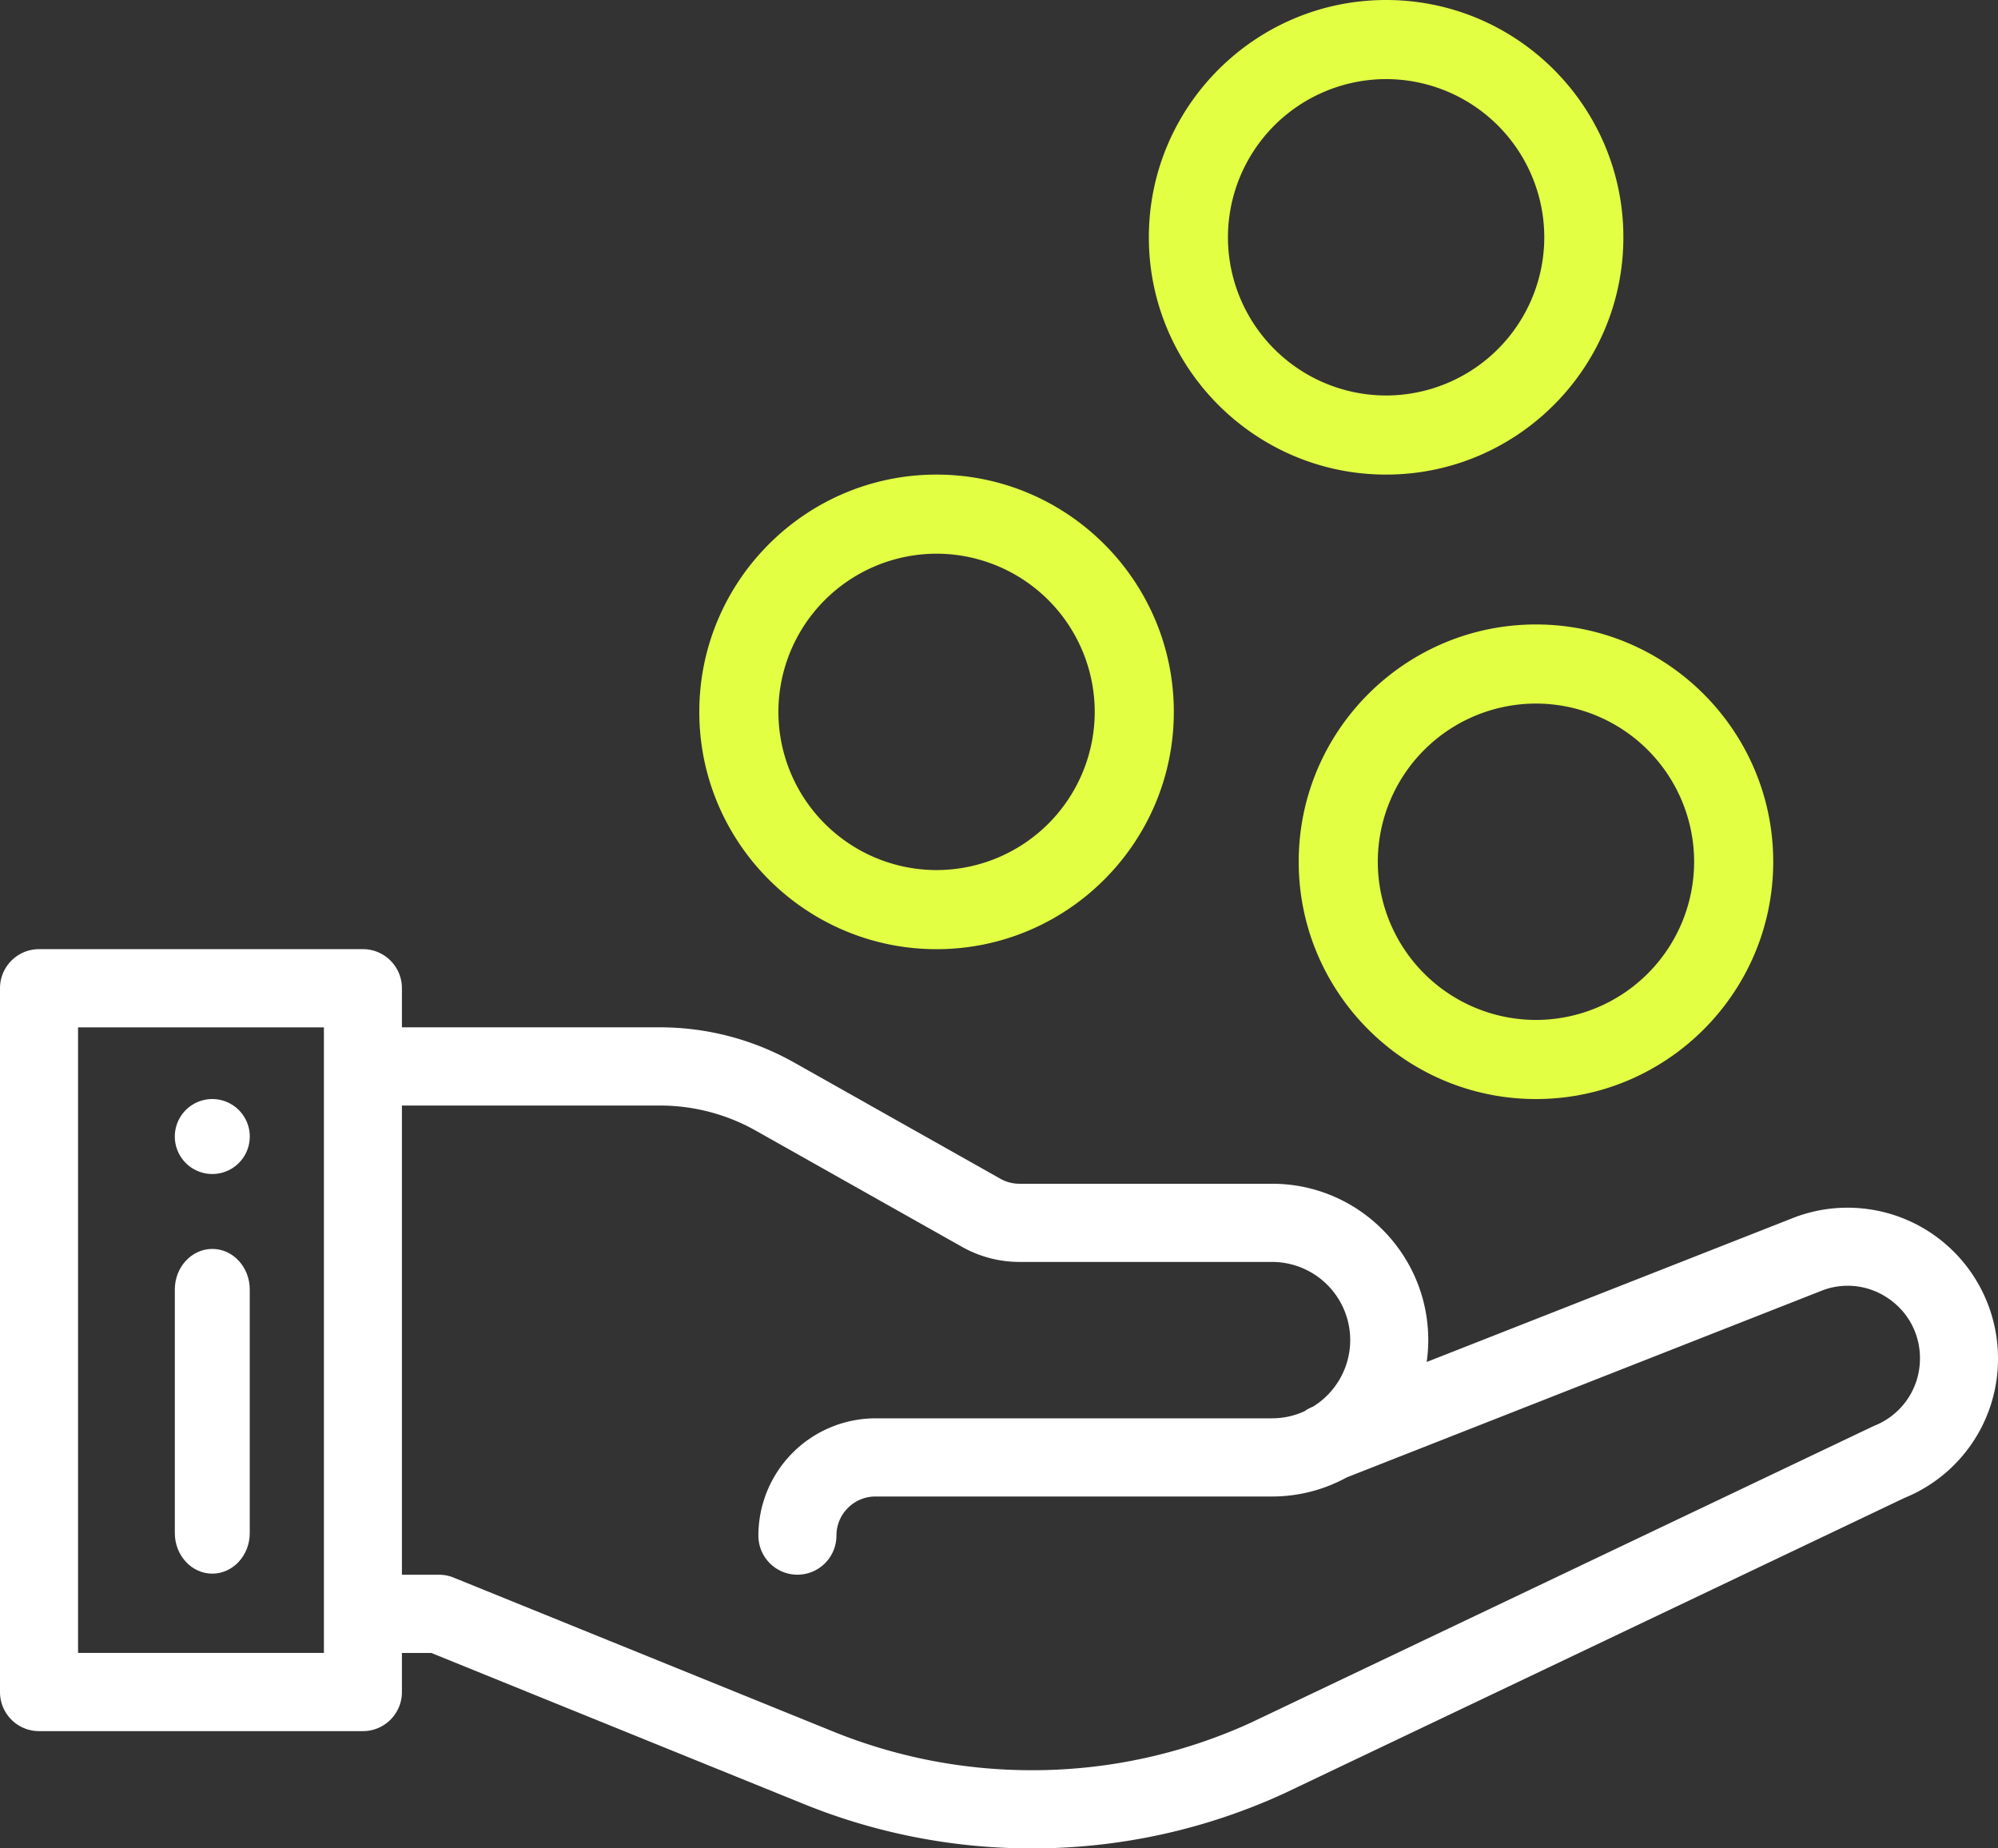
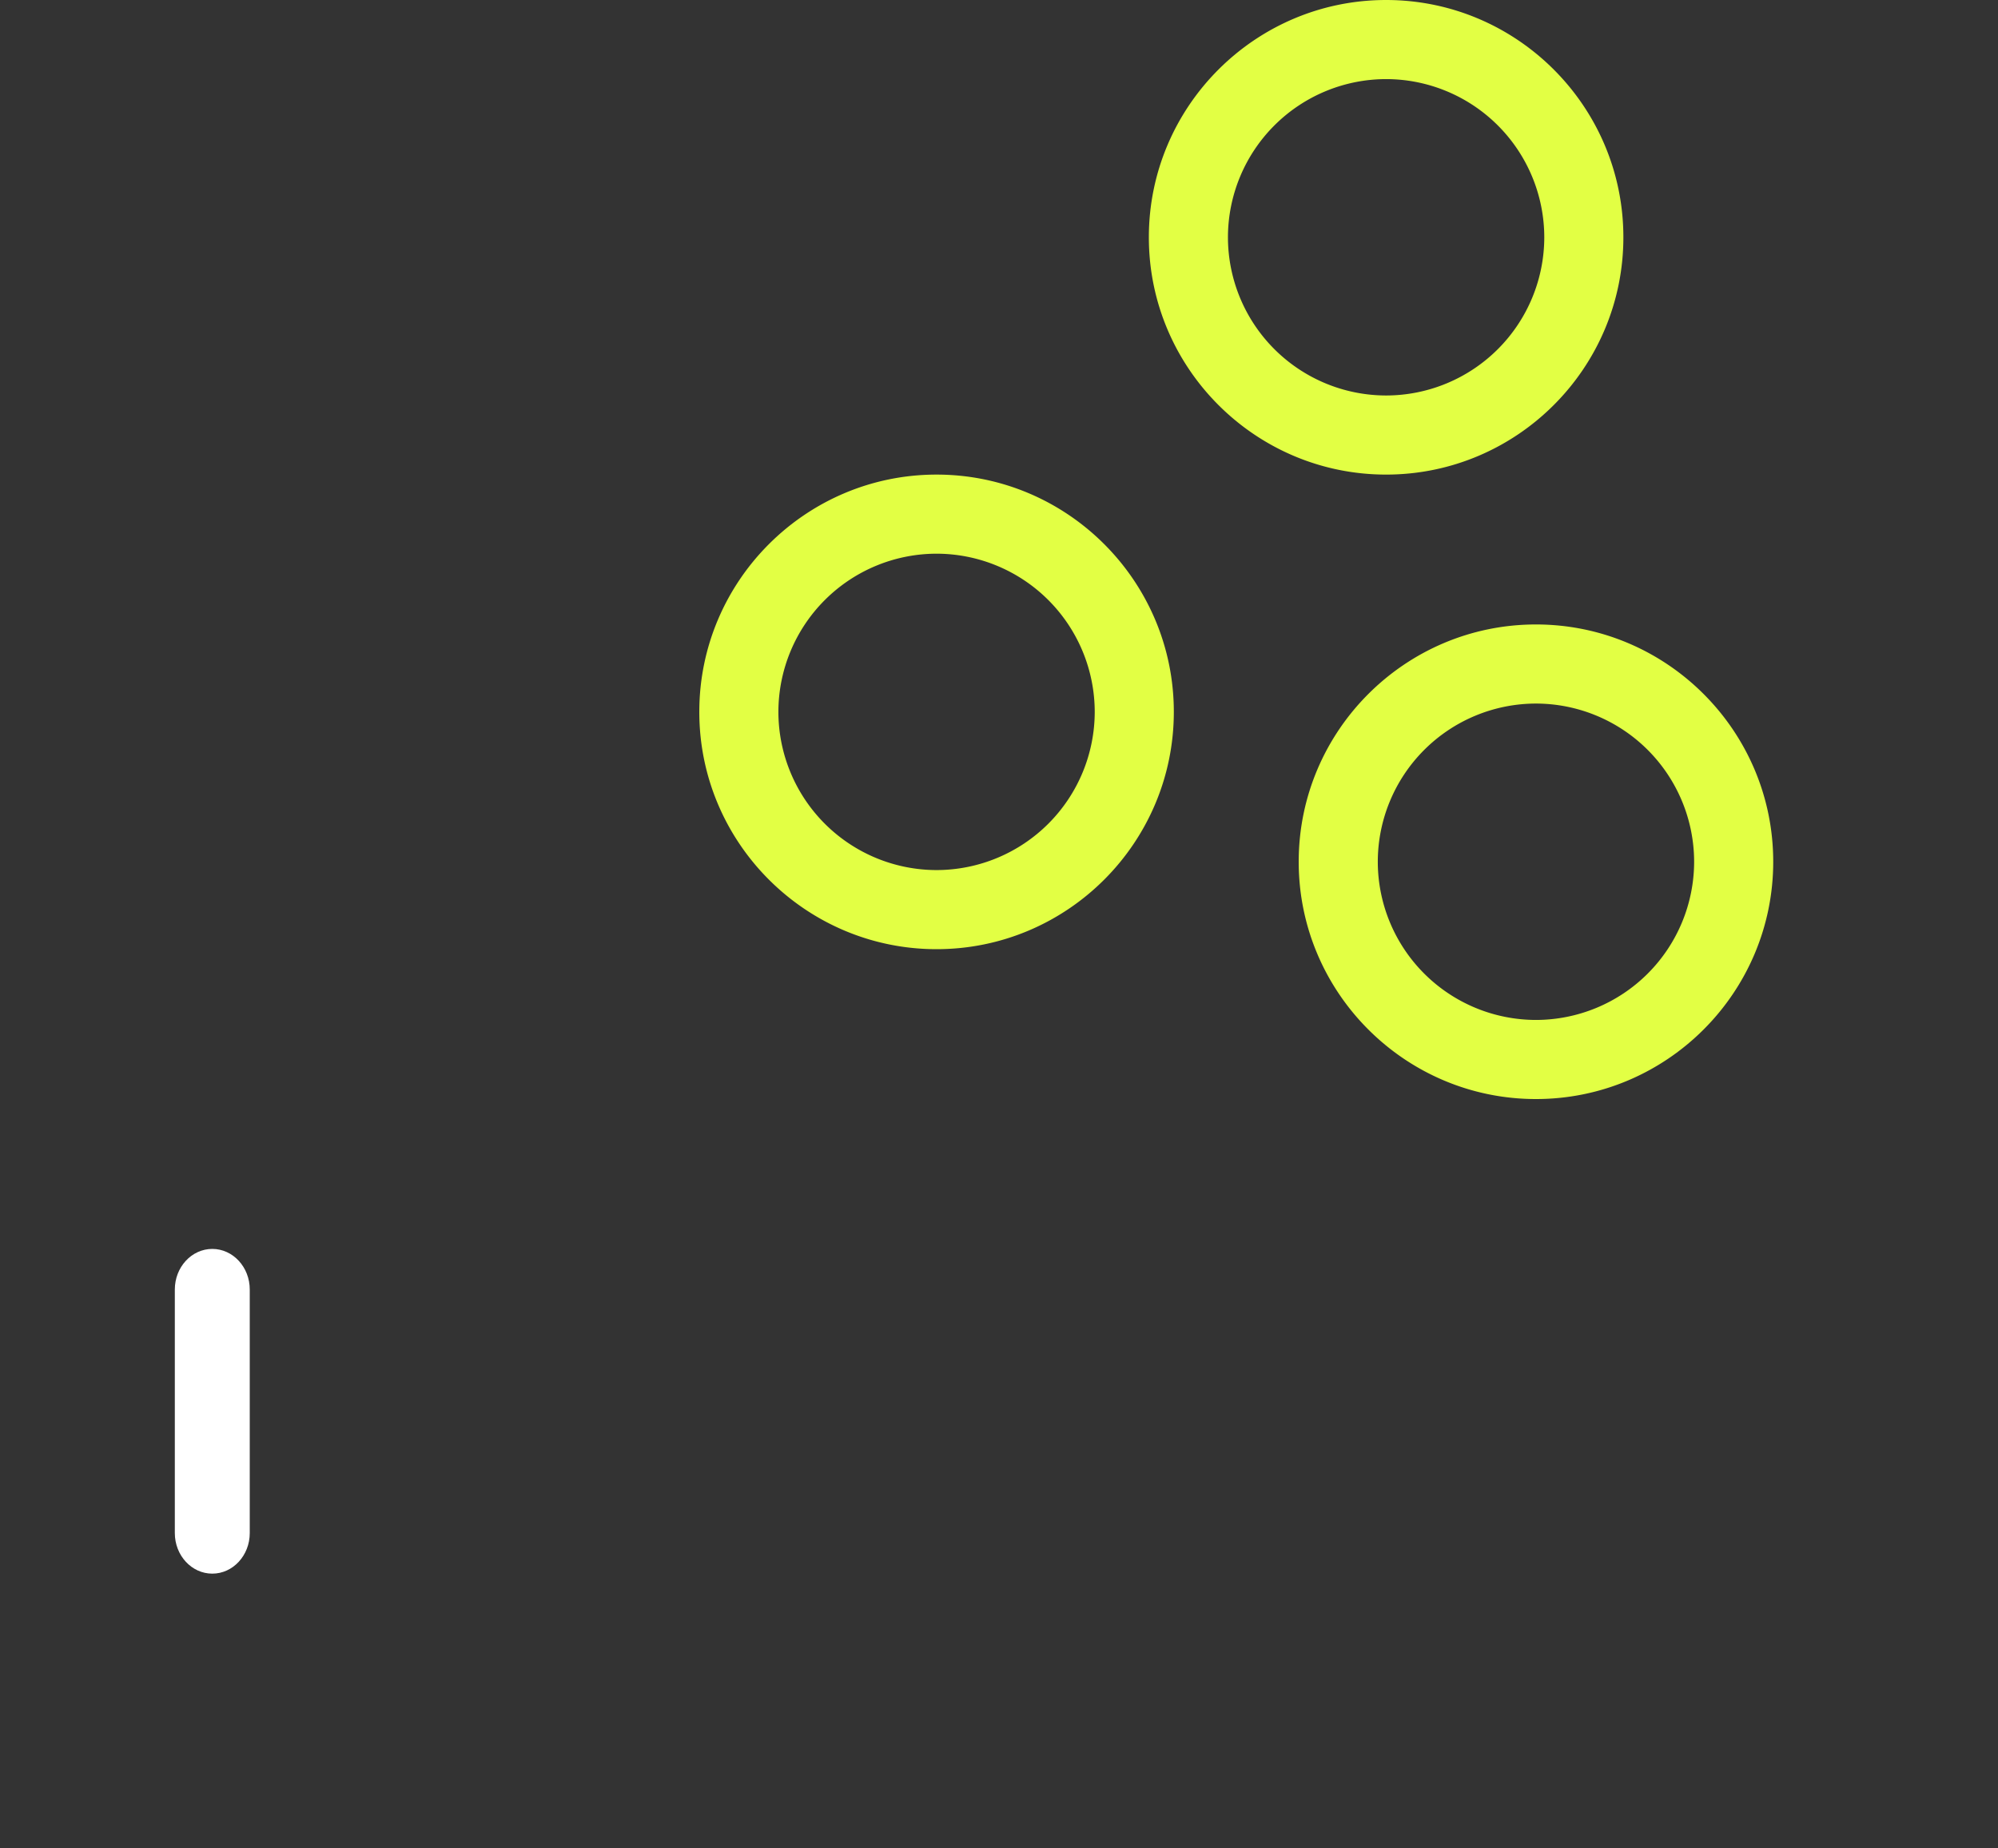
<svg xmlns="http://www.w3.org/2000/svg" width="80" height="74" viewBox="0 0 80 74">
  <rect x="0" y="0" width="80" height="74" fill="#333333" stroke="none" />
  <g fill="none" fill-rule="evenodd">
-     <path d="M8.5 44a1.5 1.5 0 1 0 .001 3.001A1.5 1.5 0 0 0 8.5 44" fill="#FFF" />
-     <path d="M75.052 57.08a1.54 1.54 0 0 0-.09.039L50.087 68.966a21.035 21.035 0 0 1-8.776 1.904c-2.74 0-5.42-.523-7.962-1.553l-15.19-6.16a1.562 1.562 0 0 0-.586-.113h-1.48V44.26h10.34c1.34 0 2.665.348 3.83 1.006l8.256 4.651c.7.395 1.495.604 2.3.604h10.118a3.131 3.131 0 0 1 3.126 3.13 3.138 3.138 0 0 1-1.49 2.663l-.01.005a1.558 1.558 0 0 0-.327.177 3.105 3.105 0 0 1-1.298.286H35.053a4.697 4.697 0 0 0-4.687 4.695c0 .865.7 1.565 1.562 1.565.863 0 1.563-.7 1.563-1.565 0-.863.7-1.565 1.562-1.565h15.885a6.216 6.216 0 0 0 2.986-.765l19.086-7.502a2.86 2.86 0 0 1 2.632.361 2.87 2.87 0 0 1 1.233 2.376 2.891 2.891 0 0 1-1.823 2.696zM3.125 66.173h9.844V41.13H3.125v25.044zm74.313-16.729a6.02 6.02 0 0 0-5.548-.721l-14.765 5.803c.04-.288.063-.58.063-.875 0-3.452-2.804-6.26-6.25-6.26h-10.12c-.268 0-.533-.07-.766-.202l-8.255-4.651a10.932 10.932 0 0 0-5.364-1.409h-10.34v-1.565c0-.864-.699-1.565-1.562-1.565H1.562C.7 38 0 38.7 0 39.565V67.74c0 .865.7 1.565 1.563 1.565H14.53c.863 0 1.563-.7 1.563-1.565v-1.565h1.175l14.908 6.045A24.215 24.215 0 0 0 41.31 74a24.14 24.14 0 0 0 10.105-2.2l24.846-11.834A6.007 6.007 0 0 0 80 54.383c0-1.964-.958-3.81-2.562-4.938z" fill="#FFF" />
    <path d="M8.5 50c-.828 0-1.5.728-1.5 1.625v9.75C7 62.272 7.672 63 8.5 63s1.5-.728 1.5-1.625v-9.75C10 50.728 9.328 50 8.5 50" fill="#FFF" />
    <path d="M67.833 34.5a6.34 6.34 0 0 1-6.333 6.333 6.34 6.34 0 0 1-6.333-6.333 6.34 6.34 0 0 1 6.333-6.333 6.34 6.34 0 0 1 6.333 6.333M52 34.5c0 5.238 4.262 9.5 9.5 9.5s9.5-4.262 9.5-9.5-4.262-9.5-9.5-9.5-9.5 4.262-9.5 9.5M55.5 3.167A6.34 6.34 0 0 1 61.833 9.5a6.34 6.34 0 0 1-6.333 6.333A6.34 6.34 0 0 1 49.167 9.5 6.34 6.34 0 0 1 55.5 3.167M55.5 19c5.238 0 9.5-4.262 9.5-9.5S60.738 0 55.5 0 46 4.262 46 9.5s4.262 9.5 9.5 9.5M37.5 22.167a6.34 6.34 0 0 1 6.333 6.333 6.34 6.34 0 0 1-6.333 6.333 6.34 6.34 0 0 1-6.333-6.333 6.34 6.34 0 0 1 6.333-6.333M37.5 38c5.238 0 9.5-4.262 9.5-9.5S42.738 19 37.5 19 28 23.262 28 28.5s4.262 9.5 9.5 9.5" fill="#E2FF44" />
  </g>
</svg>